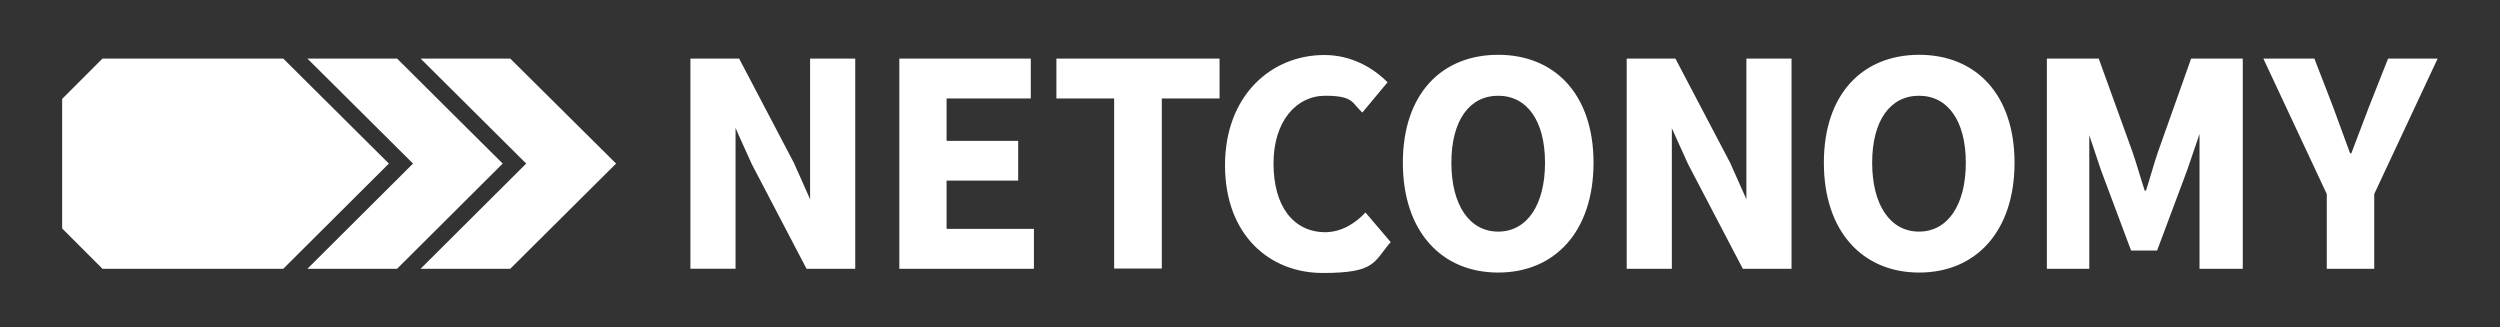
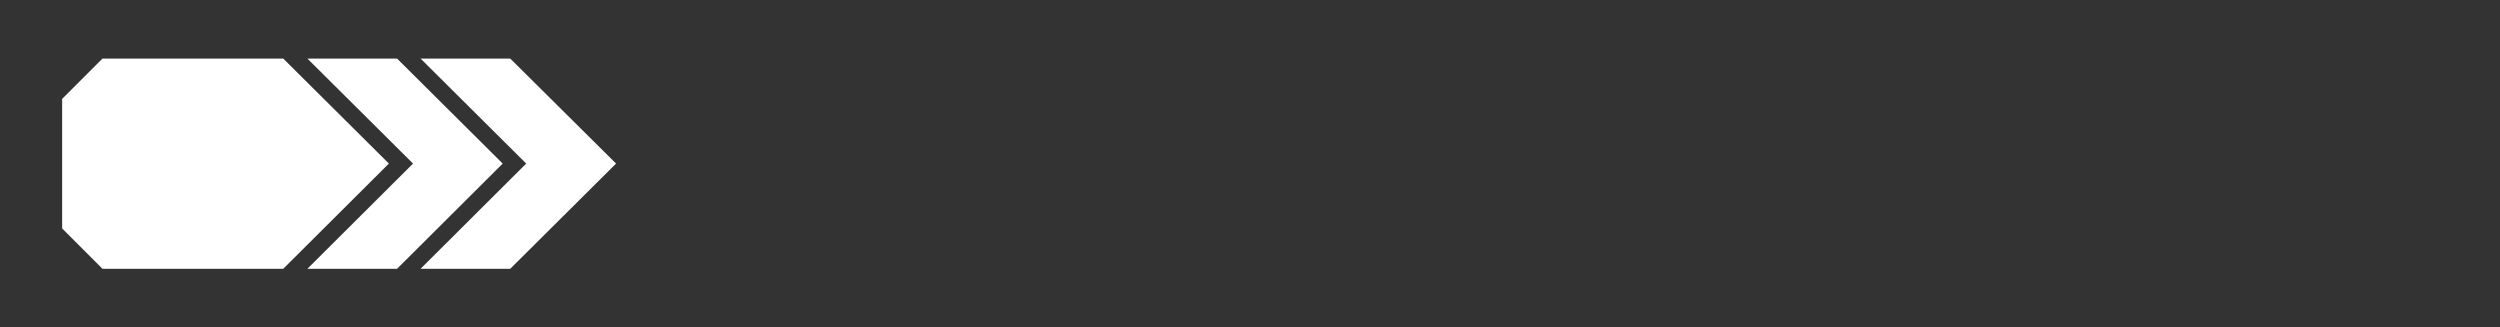
<svg xmlns="http://www.w3.org/2000/svg" id="Ebene_1" data-name="Ebene 1" version="1.1" viewBox="0 0 1190.6 155.9">
  <rect x="0" y="0" width="1190.6" height="155.9" fill="#333333" stroke="none" />
  <defs>
    <style>
      .cls-1 {
        fill: #fff;
        stroke-width: 0px;
      }
    </style>
  </defs>
  <polygon class="cls-1" points="146.4 27.9 196.7 77.9 146.4 128 189.1 128 239.4 77.9 189.1 27.9 146.4 27.9" />
  <polygon class="cls-1" points="48.8 27.9 29.6 47.1 29.6 108.8 48.8 128 134.9 128 185.2 77.9 134.9 27.9 48.8 27.9" />
  <polygon class="cls-1" points="200.3 27.9 250.6 77.9 200.3 128 243 128 293.4 77.9 243 27.9 200.3 27.9" />
-   <path class="cls-1" d="M384.1,128h23.2V27.9h-21.5v.7h0v66.3l-7.7-17.3-26.1-49.7h-23.2v100.1h21.5V60.9c-.1,0,7.7,17.2,7.7,17.2l26.1,49.9ZM428.2,128h64.2v-19h-41.6v-23h34.1v-18.9h-34.1v-20.2h40.1v-19h-62.6v100.1h-.1ZM553.3,46.9h27.5v-19h-77.7v19h27.5v81h22.7V46.9ZM606.5,77.8c0-20.1,10.9-32.2,24.6-32.2s12.6,3.4,17.7,8l12-14.4c-6.8-6.9-17.2-13-30.1-13-25.3,0-47.3,19.3-47.3,52.5s21.2,51.3,46.5,51.3,24.1-5.1,32.4-14.7l-12-14.1c-4.9,5.2-11.4,9.4-19.5,9.4-14.8-.3-24.3-12.2-24.3-32.8M735.8,77.5c0,20.1-8.6,32.8-22.3,32.8s-22.3-12.7-22.3-32.8,8.6-31.9,22.3-31.9,22.3,11.9,22.3,31.9M758.9,77.5c0-32.5-18.4-51.4-45.4-51.4s-45.4,18.7-45.4,51.4,18.4,52.3,45.4,52.3,45.4-19.6,45.4-52.3M830,128h23.2V27.9h-21.5v18.8h0v48.2l-7.7-17.3-26.1-49.7h-23.2v100.1h21.5V61.1l7.7,17,26.1,49.9ZM936.2,77.5c0,20.1-8.6,32.8-22.3,32.8s-22.3-12.7-22.3-32.8,8.6-31.9,22.3-31.9,22.3,11.9,22.3,31.9M959.4,77.5c0-32.5-18.4-51.4-45.4-51.4s-45.4,18.7-45.4,51.4,18.4,52.3,45.4,52.3,45.4-19.6,45.4-52.3M1047.5,128h20.6V27.9h-24.6l-15.8,44.5c-2,5.8-3.7,12.3-5.7,18.4h-.6c-2-6.1-3.8-12.6-5.8-18.4l-16.1-44.5h-24.7v100.1h20.2c0,0,0,0,0,0v-63.6l5.6,16.7,14.3,38.2h12.4l14.3-38.2,5.9-17.3v64.3ZM1160.9,27.9h-23.6l-9.1,23c-2.8,7.5-5.5,14.4-8.4,22.1h-.6c-2.8-7.7-5.4-14.6-8.1-22.1l-8.9-23h-24.3l30.2,64.5v35.6h22.6v-35.6l30.2-64.5Z" />
</svg>